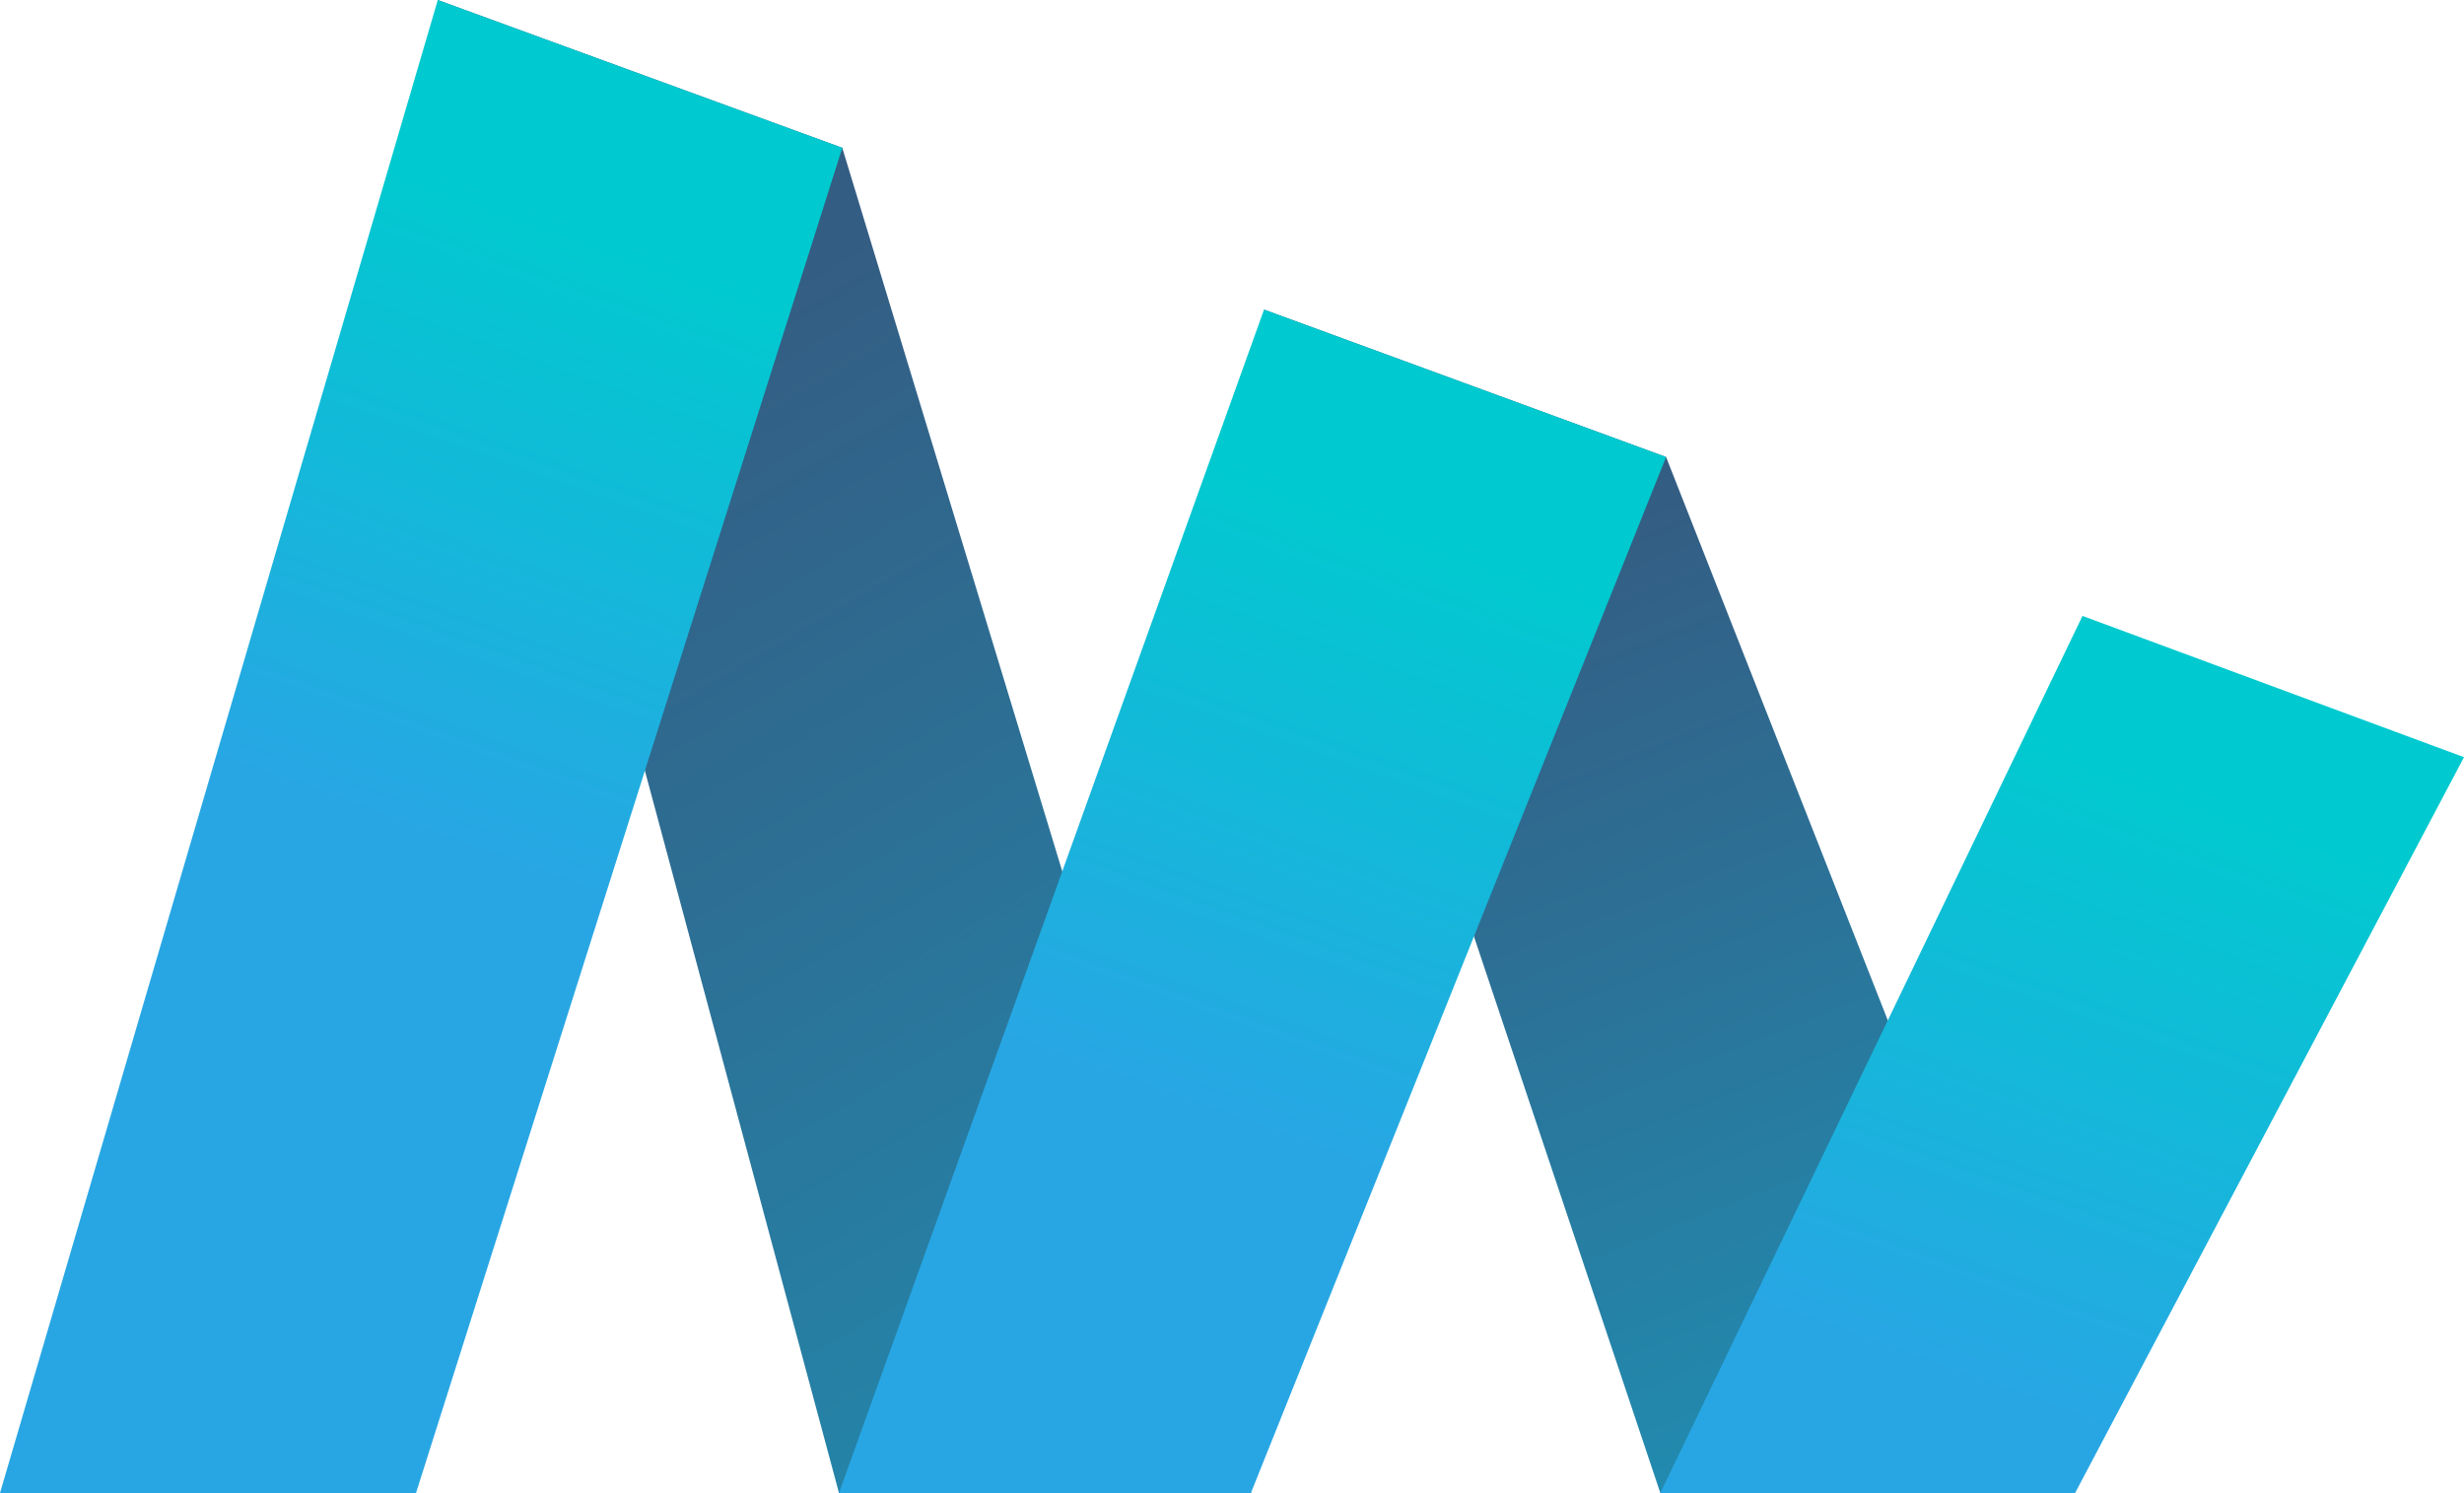
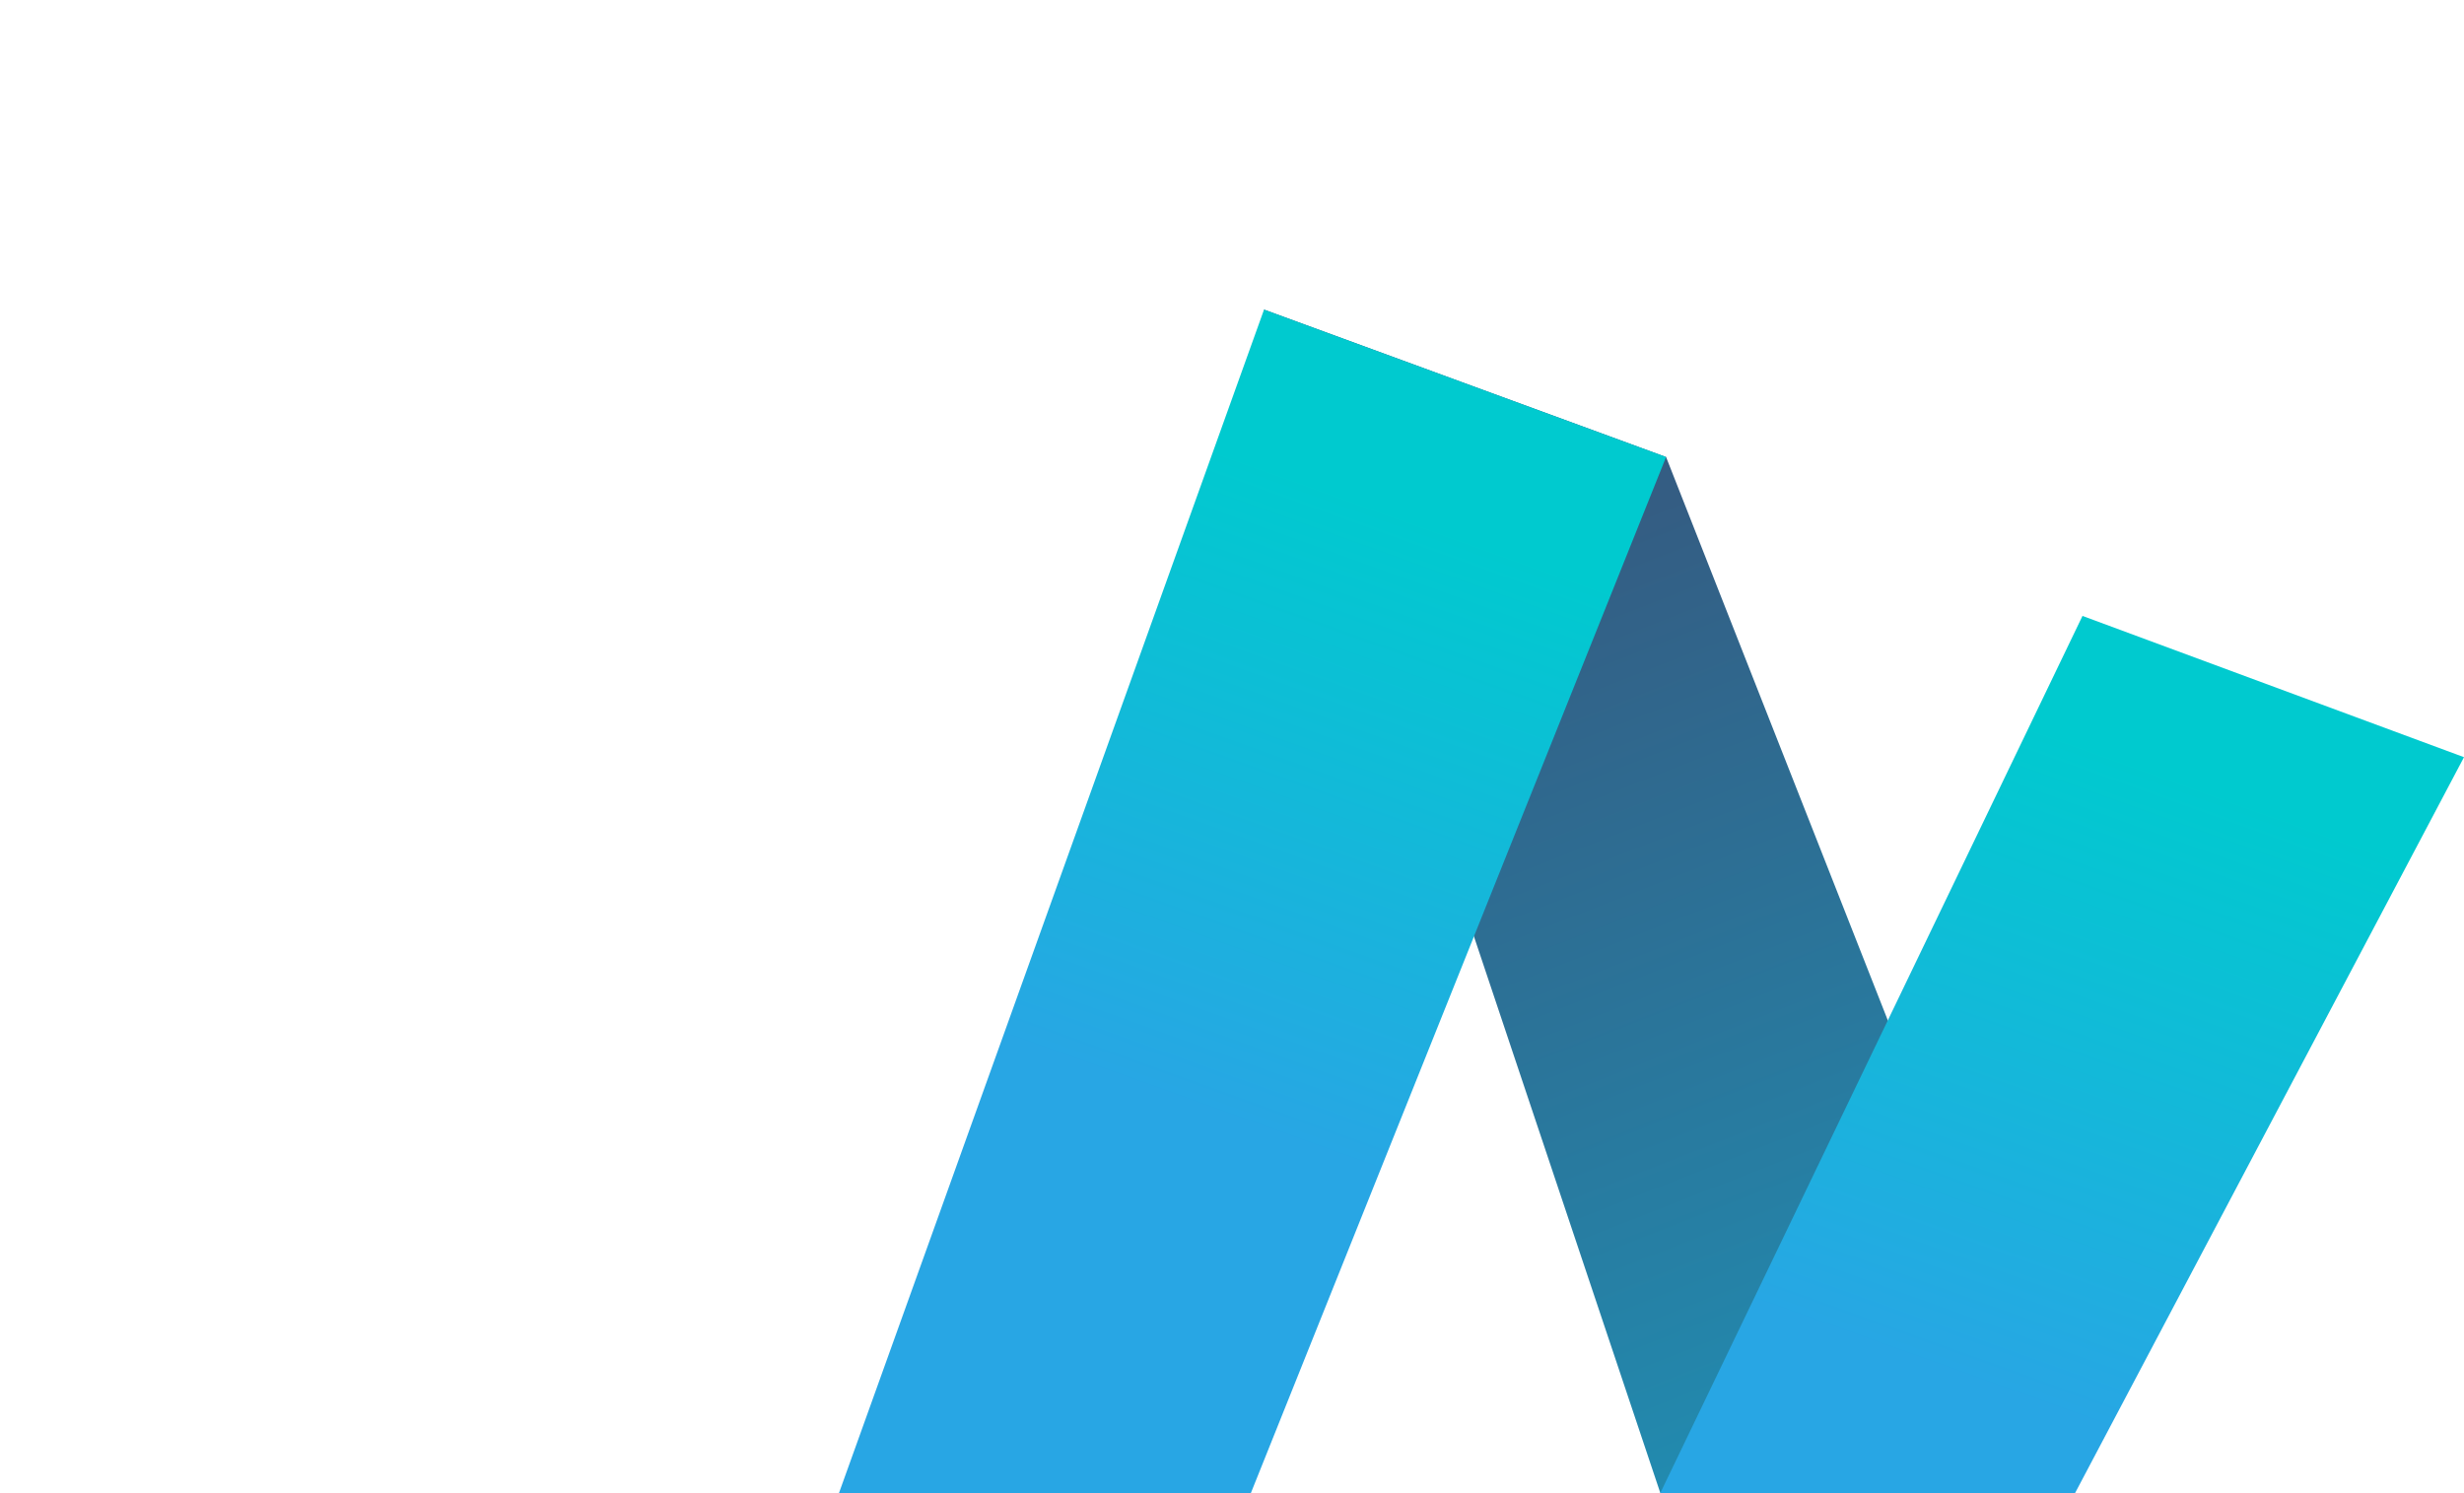
<svg xmlns="http://www.w3.org/2000/svg" xmlns:xlink="http://www.w3.org/1999/xlink" viewBox="0 0 60 36.36">
  <defs>
    <style>.cls-1,.cls-2,.cls-3,.cls-4,.cls-5{fill-rule:evenodd;}.cls-1{fill:url(#linear-gradient);}.cls-2{fill:url(#linear-gradient-2);}.cls-3{fill:url(#linear-gradient-3);}.cls-4{fill:url(#linear-gradient-4);}.cls-5{fill:url(#linear-gradient-5);}</style>
    <linearGradient id="linear-gradient" x1="14.4" y1="28.81" x2="58.45" y2="-46.85" gradientTransform="matrix(1, 0, 0, -1, 0, 38.36)" gradientUnits="userSpaceOnUse">
      <stop offset="0" stop-color="#345d83" />
      <stop offset="1" stop-color="#0df" />
    </linearGradient>
    <linearGradient id="linear-gradient-2" x1="36.59" y1="24.63" x2="59.62" y2="-34.11" xlink:href="#linear-gradient" />
    <linearGradient id="linear-gradient-3" x1="14.93" y1="32.81" x2="9.69" y2="18.22" gradientTransform="matrix(1, 0, 0, -1, 0, 38.36)" gradientUnits="userSpaceOnUse">
      <stop offset="0" stop-color="#00cacf" />
      <stop offset="1" stop-color="#28a6e4" />
    </linearGradient>
    <linearGradient id="linear-gradient-4" x1="34.5" y1="25.77" x2="29.29" y2="11.27" xlink:href="#linear-gradient-3" />
    <linearGradient id="linear-gradient-5" x1="53.25" y1="19.42" x2="47.96" y2="4.67" xlink:href="#linear-gradient-3" />
  </defs>
  <g id="Layer_2" data-name="Layer 2">
    <g id="Layer_1-2" data-name="Layer 1">
-       <path class="cls-1" d="M30.47,36.36,20.51,3.6,10.66,0l9.77,36.36Z" />
      <path class="cls-2" d="M40.57,11.13,50.5,36.36H40.43L30.78,7.54Z" />
-       <path class="cls-3" d="M10.66,0,0,36.36H10.13L20.51,3.6Z" />
      <path class="cls-4" d="M30.46,36.36,40.57,11.13,30.78,7.54,20.43,36.36Z" />
      <path class="cls-5" d="M50.71,15,40.43,36.36h10.1L60,18.44Z" />
    </g>
  </g>
</svg>